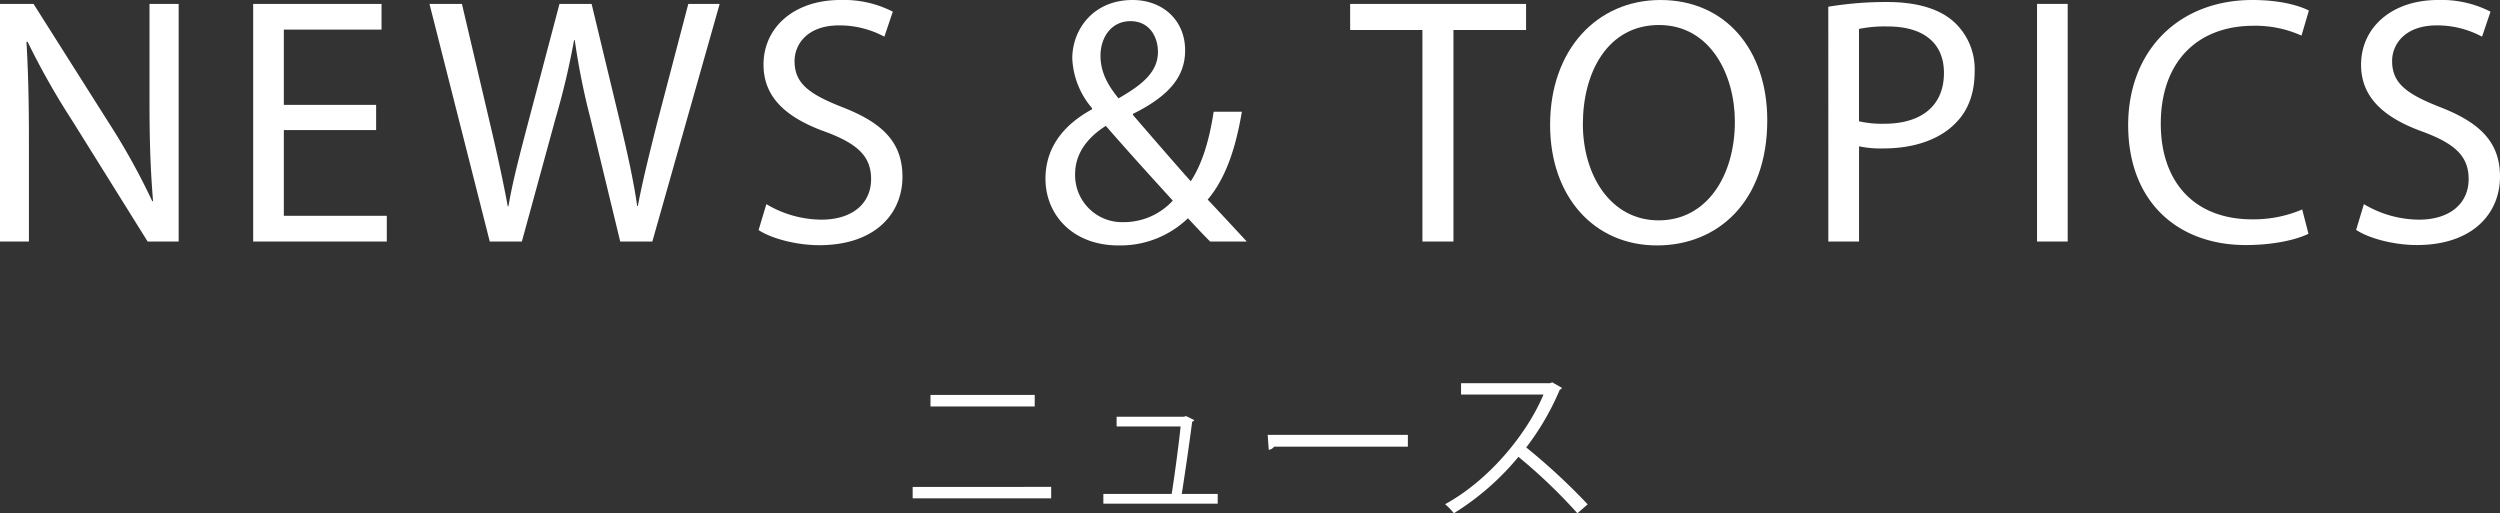
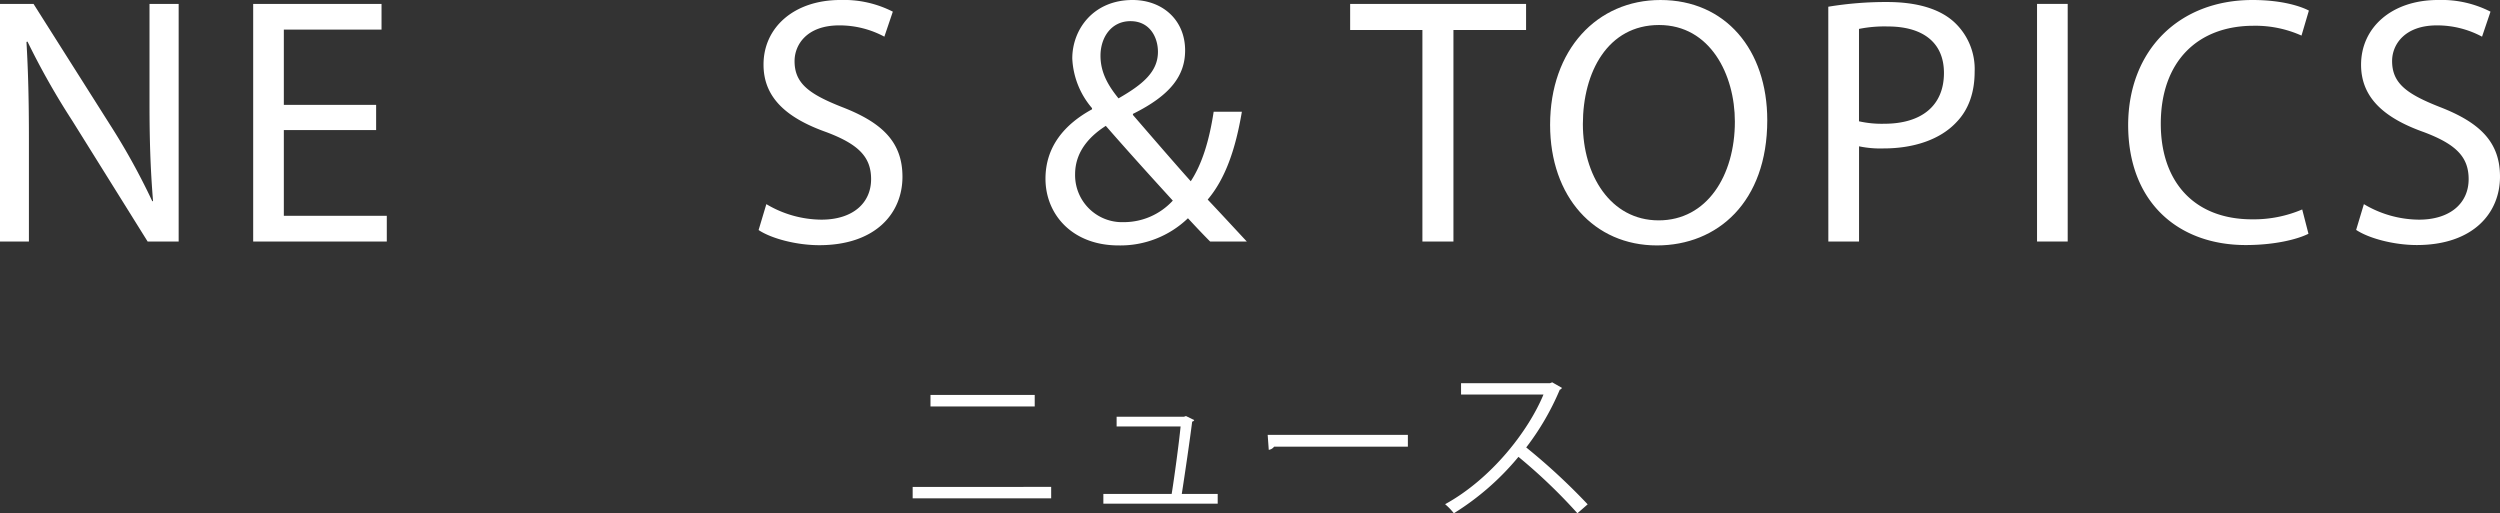
<svg xmlns="http://www.w3.org/2000/svg" viewBox="0 0 531.74 109.17">
  <rect x="0" y="0" width="531.74" height="109.17" fill="#333333" stroke="none" />
  <defs>
    <style>.cls-1{fill:#fff;}</style>
  </defs>
  <g id="レイヤー_2" data-name="レイヤー 2">
    <g id="レイヤー_2-2" data-name="レイヤー 2">
      <path class="cls-1" d="M223.58,103.56V106H194.12v-2.43ZM220.08,84v2.46H197.91V84Z" />
      <path class="cls-1" d="M259,105.06v2.07H234.68v-2.07h14.53c.58-3.61,1.54-10.71,1.9-14.35H237.5V88.64h14.32l.43-.15,1.75.86a.52.52,0,0,1-.43.32c-.46,3.75-1.61,11.57-2.21,15.39Z" />
      <path class="cls-1" d="M269.63,92.49h29.82V95H271a1.7,1.7,0,0,1-1.14.68Z" />
      <path class="cls-1" d="M332.22,82.5a.76.76,0,0,1-.46.39,55.69,55.69,0,0,1-7.14,12.28,132.63,132.63,0,0,1,13.07,12.1l-2.18,1.9a115.21,115.21,0,0,0-12.54-12,56.25,56.25,0,0,1-13.74,12,13.4,13.4,0,0,0-1.86-1.93c9.89-5.43,17.71-15.57,20.92-23.32H310.76V81.5h18.93l.46-.18Z" />
      <path class="cls-1" d="M0,51.37V.83H7.13L23.32,26.4A143.15,143.15,0,0,1,32.4,42.82l.15-.07C32,36,31.8,29.85,31.8,22V.83H38V51.37h-6.6l-16-25.65A159.5,159.5,0,0,1,5.85,8.85l-.22.07c.37,6.38.52,12.45.52,20.85v21.6Z" />
      <path class="cls-1" d="M80,27.67H60.37V45.9h21.9v5.47H53.85V.83h27.3V6.3H60.37v16H80Z" />
-       <path class="cls-1" d="M104.17,51.37,91.35.83h6.9l6,25.57c1.5,6.3,2.85,12.6,3.75,17.47h.15c.82-5,2.4-11,4.12-17.55L119,.83h6.83L132,26.47c1.42,6,2.77,12,3.52,17.33h.15c1.05-5.55,2.48-11.18,4.05-17.48L146.4.83h6.67L138.75,51.37h-6.83l-6.37-26.32a149.83,149.83,0,0,1-3.3-16.5h-.15a159.81,159.81,0,0,1-3.9,16.5L111,51.37Z" />
      <path class="cls-1" d="M163,43.42a23.14,23.14,0,0,0,11.7,3.3c6.68,0,10.58-3.52,10.58-8.62,0-4.73-2.7-7.43-9.53-10-8.25-2.93-13.35-7.2-13.35-14.33C162.37,5.85,168.9,0,178.72,0A22.91,22.91,0,0,1,189.9,2.48L188.1,7.8a20.15,20.15,0,0,0-9.6-2.4C171.6,5.4,169,9.52,169,13c0,4.73,3.08,7,10.05,9.75,8.55,3.3,12.9,7.43,12.9,14.85,0,7.8-5.77,14.55-17.7,14.55-4.87,0-10.2-1.42-12.9-3.22Z" />
      <path class="cls-1" d="M257.39,51.37c-1.42-1.42-2.77-2.85-4.72-4.95A20.71,20.71,0,0,1,237.9,52.2c-9.83,0-15.53-6.6-15.53-14.18,0-6.9,4.13-11.62,9.9-14.77V23a17.38,17.38,0,0,1-4.2-10.57C228.07,6.3,232.5,0,240.9,0c6.3,0,11.17,4.2,11.17,10.72,0,5.33-3.07,9.53-11.1,13.5v.23c4.28,4.95,9.07,10.5,12.3,14.1,2.32-3.53,3.9-8.4,4.87-14.78h6c-1.35,8-3.52,14.25-7.27,18.68,2.7,2.85,5.32,5.7,8.32,8.92Zm-7.94-8.7c-3-3.3-8.63-9.45-14.25-15.9-2.7,1.73-6.53,4.95-6.53,10.28A10,10,0,0,0,239,47.25,14.14,14.14,0,0,0,249.45,42.67ZM234.07,11.85c0,3.6,1.65,6.37,3.83,9.07,5.1-2.92,8.39-5.62,8.39-9.9,0-3.07-1.72-6.52-5.84-6.52S234.07,8,234.07,11.85Z" />
      <path class="cls-1" d="M302.54,6.38H287.17V.83h37.42V6.38H309.14v45h-6.6Z" />
      <path class="cls-1" d="M375.89,25.57c0,17.4-10.57,26.63-23.47,26.63-13.35,0-22.72-10.35-22.72-25.65,0-16,10-26.55,23.47-26.55C367,0,375.89,10.57,375.89,25.57Zm-39.22.83c0,10.8,5.85,20.47,16.12,20.47S369,37.35,369,25.87c0-10-5.25-20.55-16.13-20.55S336.67,15.3,336.67,26.4Z" />
      <path class="cls-1" d="M388.87,1.43a75,75,0,0,1,12.52-1c6.45,0,11.18,1.5,14.18,4.2A13.59,13.59,0,0,1,420,15.22c0,4.58-1.35,8.18-3.9,10.8-3.45,3.68-9.07,5.55-15.45,5.55a22.15,22.15,0,0,1-5.24-.45V51.37h-6.53ZM395.4,25.8a22.07,22.07,0,0,0,5.39.52c7.88,0,12.68-3.82,12.68-10.8,0-6.67-4.73-9.89-11.93-9.89a27.39,27.39,0,0,0-6.14.52Z" />
      <path class="cls-1" d="M439.79.83V51.37h-6.52V.83Z" />
      <path class="cls-1" d="M491,49.72c-2.4,1.2-7.2,2.4-13.35,2.4-14.25,0-25-9-25-25.57C452.7,10.72,463.42,0,479.09,0c6.3,0,10.28,1.35,12,2.25l-1.57,5.32a23.94,23.94,0,0,0-10.2-2.09c-11.85,0-19.73,7.57-19.73,20.84,0,12.38,7.13,20.33,19.43,20.33a26.24,26.24,0,0,0,10.65-2.1Z" />
      <path class="cls-1" d="M502.79,43.42a23.14,23.14,0,0,0,11.7,3.3c6.68,0,10.58-3.52,10.58-8.62,0-4.73-2.7-7.43-9.53-10-8.25-2.93-13.35-7.2-13.35-14.33C502.19,5.85,508.72,0,518.54,0a22.91,22.91,0,0,1,11.18,2.48l-1.8,5.32a20.15,20.15,0,0,0-9.6-2.4c-6.9,0-9.53,4.12-9.53,7.57,0,4.73,3.08,7,10.05,9.75,8.55,3.3,12.9,7.43,12.9,14.85,0,7.8-5.77,14.55-17.7,14.55-4.87,0-10.2-1.42-12.9-3.22Z" />
    </g>
  </g>
</svg>